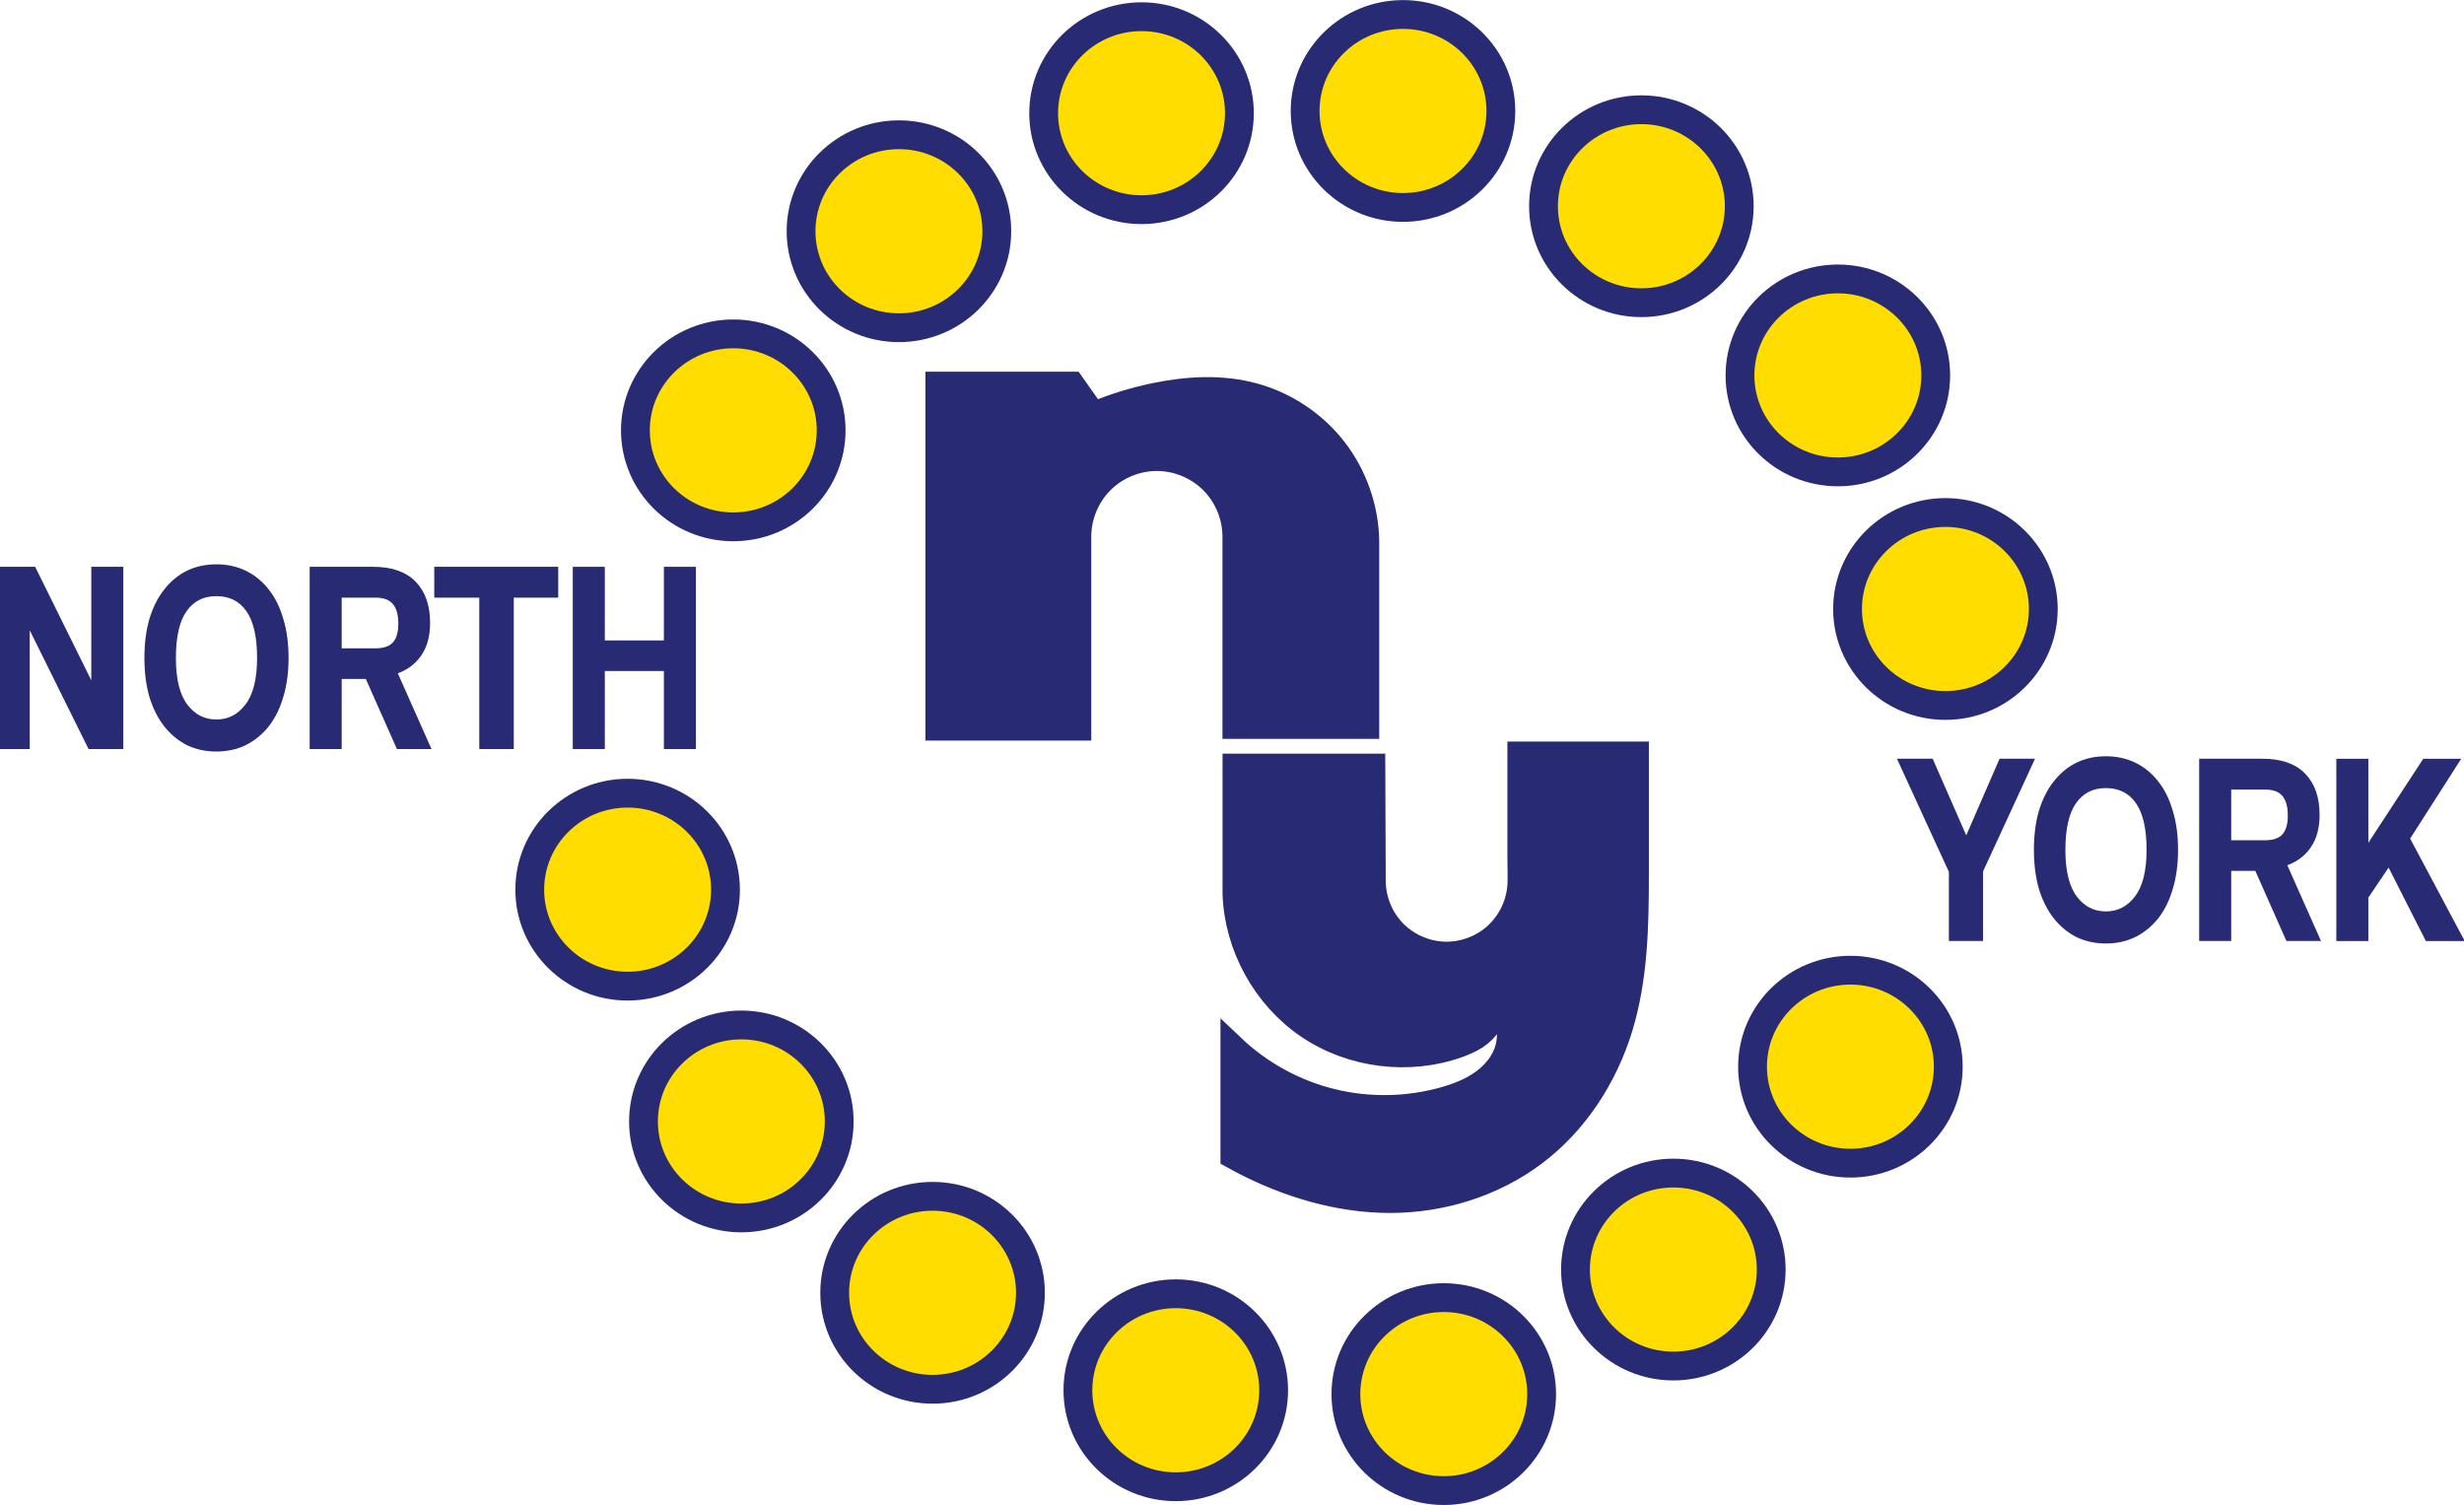
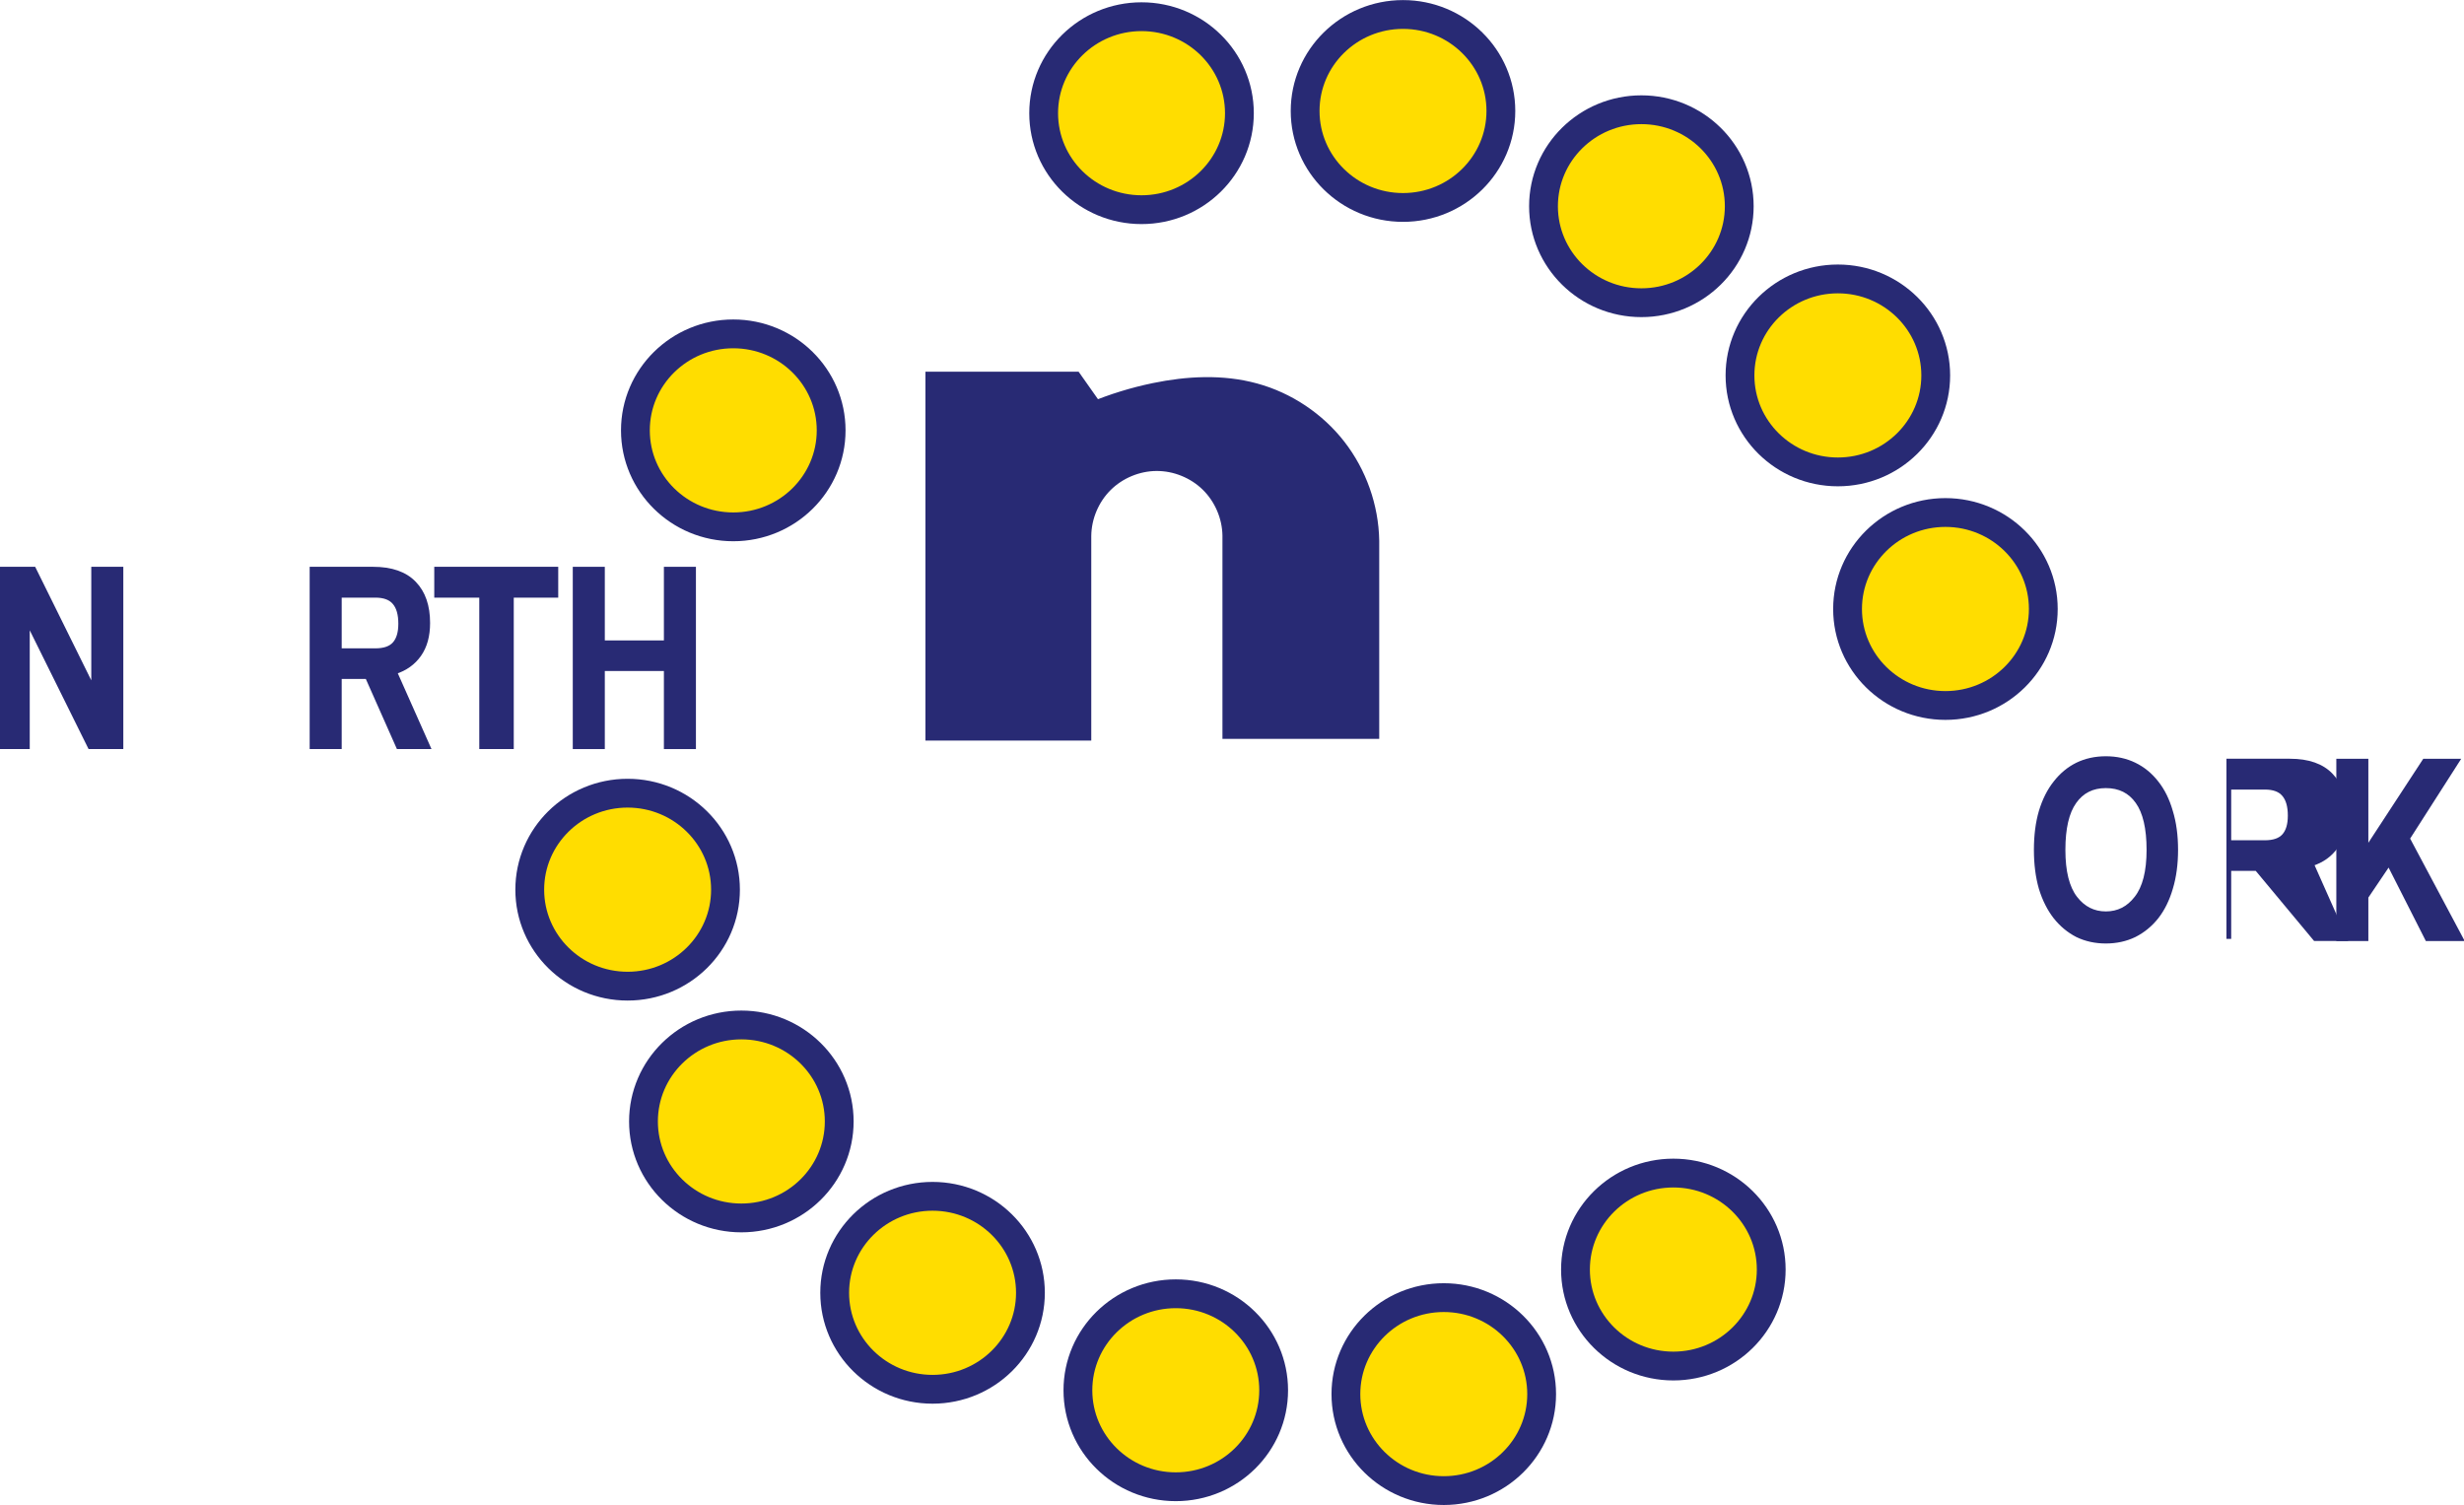
<svg xmlns="http://www.w3.org/2000/svg" xmlns:ns1="http://www.inkscape.org/namespaces/inkscape" xmlns:ns2="http://sodipodi.sourceforge.net/DTD/sodipodi-0.dtd" width="468.625mm" height="286.18mm" viewBox="0 0 468.625 286.18" version="1.1" id="svg12944" ns1:version="1.0.2-2 (e86c870879, 2021-01-15)" ns2:docname="Logo of North York, Ontario (1972).svg">
  <defs id="defs12938">
    <ns1:path-effect effect="spiro" id="path-effect12670" is_visible="true" lpeversion="1" />
    <ns1:path-effect effect="spiro" id="path-effect12674" is_visible="true" lpeversion="1" />
  </defs>
  <ns2:namedview id="base" pagecolor="#ffffff" bordercolor="#666666" borderopacity="1.0" ns1:pageopacity="0.0" ns1:pageshadow="2" ns1:zoom="0.49497475" ns1:cx="778.38281" ns1:cy="520.95998" ns1:document-units="mm" ns1:current-layer="layer1" ns1:document-rotation="0" showgrid="false" ns1:window-width="2560" ns1:window-height="1377" ns1:window-x="-8" ns1:window-y="-8" ns1:window-maximized="1" />
  <g ns1:label="Layer 1" ns1:groupmode="layer" id="layer1" transform="translate(264.768,-6.24)">
    <g id="g13672" transform="matrix(1.71,0,0,1.71,-183.125,-242.347)">
      <g id="g12637" transform="matrix(1.094,0,0,1.094,21.237,63.9)">
        <ellipse style="opacity:1;fill:#ffdd00;fill-opacity:1;stroke:#282a74;stroke-width:2.928;stroke-linejoin:round;stroke-miterlimit:4;stroke-dasharray:none;stroke-opacity:1" id="ellipse12609" cx="53" cy="85.98" rx="9.95" ry="9.809" />
        <ellipse style="opacity:1;fill:#ffdd00;fill-opacity:1;stroke:#282a74;stroke-width:2.928;stroke-linejoin:round;stroke-miterlimit:4;stroke-dasharray:none;stroke-opacity:1" id="ellipse12611" cx="79.582" cy="85.754" rx="9.95" ry="9.809" />
-         <ellipse style="fill:#ffdd00;fill-opacity:1;stroke:#282a74;stroke-width:2.928;stroke-linejoin:round;stroke-miterlimit:4;stroke-dasharray:none;stroke-opacity:1" id="ellipse12613" cx="28.336" cy="97.981" rx="9.95" ry="9.809" />
        <ellipse style="fill:#ffdd00;fill-opacity:1;stroke:#282a74;stroke-width:2.928;stroke-linejoin:round;stroke-miterlimit:4;stroke-dasharray:none;stroke-opacity:1" id="ellipse12615" cx="-103.816" cy="95.438" rx="9.95" ry="9.809" transform="scale(-1,1)" />
        <ellipse style="fill:#ffdd00;fill-opacity:1;stroke:#282a74;stroke-width:2.928;stroke-linejoin:round;stroke-miterlimit:4;stroke-dasharray:none;stroke-opacity:1" id="ellipse12617" cx="11.494" cy="118.225" rx="9.95" ry="9.809" />
        <ellipse style="fill:#ffdd00;fill-opacity:1;stroke:#282a74;stroke-width:2.928;stroke-linejoin:round;stroke-miterlimit:4;stroke-dasharray:none;stroke-opacity:1" id="ellipse12619" cx="0.753" cy="164.921" rx="9.95" ry="9.809" />
        <ellipse style="fill:#ffdd00;fill-opacity:1;stroke:#282a74;stroke-width:2.928;stroke-linejoin:round;stroke-miterlimit:4;stroke-dasharray:none;stroke-opacity:1" id="ellipse12621" cx="134.728" cy="136.386" rx="9.95" ry="9.809" />
        <ellipse style="fill:#ffdd00;fill-opacity:1;stroke:#282a74;stroke-width:2.928;stroke-linejoin:round;stroke-miterlimit:4;stroke-dasharray:none;stroke-opacity:1" id="ellipse12623" cx="-123.792" cy="112.639" rx="9.95" ry="9.809" transform="scale(-1,1)" />
-         <ellipse style="fill:#ffdd00;fill-opacity:1;stroke:#282a74;stroke-width:2.928;stroke-linejoin:round;stroke-miterlimit:4;stroke-dasharray:none;stroke-opacity:1" id="ellipse12625" cx="-125.067" cy="182.917" rx="9.95" ry="9.809" transform="scale(-1,1)" />
        <ellipse style="fill:#ffdd00;fill-opacity:1;stroke:#282a74;stroke-width:2.928;stroke-linejoin:round;stroke-miterlimit:4;stroke-dasharray:none;stroke-opacity:1" id="ellipse12627" cx="-12.315" cy="188.485" rx="9.95" ry="9.809" transform="scale(-1,1)" />
        <ellipse style="fill:#ffdd00;fill-opacity:1;stroke:#282a74;stroke-width:2.928;stroke-linejoin:round;stroke-miterlimit:4;stroke-dasharray:none;stroke-opacity:1" id="ellipse12629" cx="-31.755" cy="205.905" rx="9.95" ry="9.809" transform="scale(-1,1)" />
        <ellipse style="fill:#ffdd00;fill-opacity:1;stroke:#282a74;stroke-width:2.928;stroke-linejoin:round;stroke-miterlimit:4;stroke-dasharray:none;stroke-opacity:1" id="ellipse12631" cx="-56.481" cy="215.814" rx="9.95" ry="9.809" transform="scale(-1,1)" />
        <ellipse style="fill:#ffdd00;fill-opacity:1;stroke:#282a74;stroke-width:2.928;stroke-linejoin:round;stroke-miterlimit:4;stroke-dasharray:none;stroke-opacity:1" id="ellipse12633" cx="-83.727" cy="216.205" rx="9.95" ry="9.809" transform="scale(-1,1)" />
        <ellipse style="fill:#ffdd00;fill-opacity:1;stroke:#282a74;stroke-width:2.928;stroke-linejoin:round;stroke-miterlimit:4;stroke-dasharray:none;stroke-opacity:1" id="ellipse12635" cx="-107.067" cy="203.542" rx="9.95" ry="9.809" transform="scale(-1,1)" />
      </g>
      <g aria-label="NORTH" transform="matrix(1.148,0,0,1.043,587.247,63.9)" id="text12641" style="font-style:normal;font-variant:normal;font-weight:normal;font-stretch:normal;font-size:26.43px;line-height:1.25;font-family:'Blue Highway';-inkscape-font-specification:'Blue Highway';letter-spacing:-0.429px;word-spacing:0px;fill:#282a74;fill-opacity:1;stroke:#282a74;stroke-width:0.46;stroke-miterlimit:4;stroke-dasharray:none;stroke-opacity:1">
        <path d="m -550.477,144.256 v 13.506 h -2.617 v -18.977 h 3.224 l 5.815,12.951 v -12.951 h 2.643 v 18.977 h -2.987 z" style="font-style:normal;font-variant:normal;font-weight:normal;font-stretch:normal;font-family:'Blue Highway';-inkscape-font-specification:'Blue Highway';fill:#282a74;fill-opacity:1;stroke:#282a74;stroke-width:0.46;stroke-miterlimit:4;stroke-dasharray:none;stroke-opacity:1" id="path12724" />
-         <path d="m -532.168,158.026 q -1.507,0 -2.749,-0.661 -1.216,-0.687 -2.114,-1.929 -0.899,-1.269 -1.401,-3.066 -0.476,-1.824 -0.476,-4.097 0,-2.299 0.476,-4.097 0.502,-1.824 1.401,-3.066 0.899,-1.269 2.114,-1.929 1.242,-0.661 2.749,-0.661 1.507,0 2.749,0.661 1.242,0.661 2.141,1.929 0.899,1.242 1.374,3.066 0.502,1.797 0.502,4.097 0,2.273 -0.502,4.097 -0.476,1.797 -1.374,3.066 -0.899,1.242 -2.141,1.929 -1.242,0.661 -2.749,0.661 z m 0,-2.96 q 1.824,0 2.987,-1.665 1.189,-1.665 1.189,-5.127 0,-3.462 -1.084,-5.127 -1.084,-1.692 -3.092,-1.692 -1.982,0 -3.066,1.692 -1.084,1.665 -1.084,5.127 0,3.462 1.163,5.127 1.163,1.665 2.987,1.665 z" style="font-style:normal;font-variant:normal;font-weight:normal;font-stretch:normal;font-family:'Blue Highway';-inkscape-font-specification:'Blue Highway';fill:#282a74;fill-opacity:1;stroke:#282a74;stroke-width:0.46;stroke-miterlimit:4;stroke-dasharray:none;stroke-opacity:1" id="path12726" />
        <path d="m -520.254,141.613 v 5.868 h 3.489 q 1.295,0 1.877,-0.714 0.581,-0.714 0.581,-2.141 0,-1.507 -0.581,-2.247 -0.581,-0.766 -1.877,-0.766 z m 2.722,8.669 h -2.722 v 7.48 h -2.643 v -18.977 h 5.92 q 2.643,0 3.965,1.533 1.322,1.507 1.322,4.229 0,2.062 -0.846,3.383 -0.846,1.322 -2.352,1.85 l 3.224,7.982 h -2.854 z" style="font-style:normal;font-variant:normal;font-weight:normal;font-stretch:normal;font-family:'Blue Highway';-inkscape-font-specification:'Blue Highway';fill:#282a74;fill-opacity:1;stroke:#282a74;stroke-width:0.46;stroke-miterlimit:4;stroke-dasharray:none;stroke-opacity:1" id="path12728" />
        <path d="m -503.584,157.762 h -2.881 v -16.149 h -4.361 v -2.828 h 11.55 v 2.828 h -4.308 z" style="font-style:normal;font-variant:normal;font-weight:normal;font-stretch:normal;font-family:'Blue Highway';-inkscape-font-specification:'Blue Highway';fill:#282a74;fill-opacity:1;stroke:#282a74;stroke-width:0.46;stroke-miterlimit:4;stroke-dasharray:none;stroke-opacity:1" id="path12730" />
        <path d="m -488.578,149.437 h -6.185 v 8.326 h -2.643 v -18.977 h 2.643 v 7.85 h 6.185 v -7.85 h 2.643 v 18.977 h -2.643 z" style="font-style:normal;font-variant:normal;font-weight:normal;font-stretch:normal;font-family:'Blue Highway';-inkscape-font-specification:'Blue Highway';fill:#282a74;fill-opacity:1;stroke:#282a74;stroke-width:0.46;stroke-miterlimit:4;stroke-dasharray:none;stroke-opacity:1" id="path12732" />
      </g>
      <g aria-label="YORK" transform="matrix(1.148,0,0,1.043,10.645,66.647)" id="text12645" style="font-style:normal;font-variant:normal;font-weight:normal;font-stretch:normal;font-size:26.43px;line-height:1.25;font-family:'Blue Highway';-inkscape-font-specification:'Blue Highway';letter-spacing:-0.429px;word-spacing:0px;fill:#282a74;fill-opacity:1;stroke:#282a74;stroke-width:0.46;stroke-miterlimit:4;stroke-dasharray:none;stroke-opacity:1">
-         <path d="m 141.035,175.596 h -2.854 v -7.189 l -4.916,-11.788 h 2.96 l 3.409,8.563 3.383,-8.563 h 2.934 l -4.916,11.735 z" style="font-style:normal;font-variant:normal;font-weight:normal;font-stretch:normal;font-family:'Blue Highway';-inkscape-font-specification:'Blue Highway';fill:#282a74;fill-opacity:1;stroke:#282a74;stroke-width:0.46;stroke-miterlimit:4;stroke-dasharray:none;stroke-opacity:1" id="path12758" />
        <path d="m 153.159,175.861 q -1.507,0 -2.749,-0.661 -1.216,-0.687 -2.114,-1.929 -0.899,-1.269 -1.401,-3.066 -0.476,-1.824 -0.476,-4.097 0,-2.299 0.476,-4.097 0.502,-1.824 1.401,-3.066 0.899,-1.269 2.114,-1.929 1.242,-0.661 2.749,-0.661 1.507,0 2.749,0.661 1.242,0.661 2.141,1.929 0.899,1.242 1.374,3.066 0.502,1.797 0.502,4.097 0,2.273 -0.502,4.097 -0.476,1.797 -1.374,3.066 -0.899,1.242 -2.141,1.929 -1.242,0.661 -2.749,0.661 z m 0,-2.96 q 1.824,0 2.987,-1.665 1.189,-1.665 1.189,-5.127 0,-3.462 -1.084,-5.127 -1.084,-1.692 -3.092,-1.692 -1.982,0 -3.066,1.692 -1.084,1.665 -1.084,5.127 0,3.462 1.163,5.127 1.163,1.665 2.987,1.665 z" style="font-style:normal;font-variant:normal;font-weight:normal;font-stretch:normal;font-family:'Blue Highway';-inkscape-font-specification:'Blue Highway';fill:#282a74;fill-opacity:1;stroke:#282a74;stroke-width:0.46;stroke-miterlimit:4;stroke-dasharray:none;stroke-opacity:1" id="path12760" />
-         <path d="m 165.073,159.447 v 5.867 h 3.489 q 1.295,0 1.877,-0.714 0.581,-0.714 0.581,-2.141 0,-1.507 -0.581,-2.247 -0.581,-0.766 -1.877,-0.766 z m 2.722,8.669 h -2.722 v 7.48 h -2.643 v -18.977 h 5.92 q 2.643,0 3.965,1.533 1.322,1.507 1.322,4.229 0,2.062 -0.846,3.383 -0.846,1.322 -2.352,1.85 l 3.224,7.982 h -2.854 z" style="font-style:normal;font-variant:normal;font-weight:normal;font-stretch:normal;font-family:'Blue Highway';-inkscape-font-specification:'Blue Highway';fill:#282a74;fill-opacity:1;stroke:#282a74;stroke-width:0.46;stroke-miterlimit:4;stroke-dasharray:none;stroke-opacity:1" id="path12762" />
+         <path d="m 165.073,159.447 v 5.867 h 3.489 q 1.295,0 1.877,-0.714 0.581,-0.714 0.581,-2.141 0,-1.507 -0.581,-2.247 -0.581,-0.766 -1.877,-0.766 z m 2.722,8.669 h -2.722 v 7.48 v -18.977 h 5.92 q 2.643,0 3.965,1.533 1.322,1.507 1.322,4.229 0,2.062 -0.846,3.383 -0.846,1.322 -2.352,1.85 l 3.224,7.982 h -2.854 z" style="font-style:normal;font-variant:normal;font-weight:normal;font-stretch:normal;font-family:'Blue Highway';-inkscape-font-specification:'Blue Highway';fill:#282a74;fill-opacity:1;stroke:#282a74;stroke-width:0.46;stroke-miterlimit:4;stroke-dasharray:none;stroke-opacity:1" id="path12762" />
        <path d="m 180.581,167.509 -2.22,3.621 v 4.467 h -2.643 v -18.977 h 2.643 v 9.568 l 5.683,-9.568 h 3.145 l -4.81,8.273 5.18,10.704 h -3.251 z" style="font-style:normal;font-variant:normal;font-weight:normal;font-stretch:normal;font-family:'Blue Highway';-inkscape-font-specification:'Blue Highway';fill:#282a74;fill-opacity:1;stroke:#282a74;stroke-width:0.46;stroke-miterlimit:4;stroke-dasharray:none;stroke-opacity:1" id="path12764" />
      </g>
      <path style="fill:#282a74;fill-opacity:1;stroke:#282a74;stroke-width:2.696;stroke-linecap:butt;stroke-linejoin:miter;stroke-miterlimit:4;stroke-dasharray:none;stroke-opacity:1" d="m 73.886,191.418 c 2.215,-0.923 4.519,-1.634 6.87,-2.119 3.614,-0.746 7.408,-0.949 10.967,0.026 3.533,0.967 6.734,3.104 8.983,5.994 2.249,2.891 3.533,6.52 3.601,10.182 v 20.7 H 89.566 v -20.526 c 0,-0.256 0.004,-0.512 0,-0.767 -0.037,-2.245 -0.991,-4.461 -2.595,-6.032 -1.604,-1.571 -3.839,-2.478 -6.084,-2.468 -2.245,0.009 -4.473,0.935 -6.063,2.519 -1.591,1.584 -2.525,3.808 -2.544,6.053 v 21.415 H 56.53 v -38.336 h 14.989 l 2.367,3.358 z" id="path12668" ns1:path-effect="#path-effect12670" ns1:original-d="m 73.885713,191.41835 c 0.847144,0.99123 4.286136,-0.86109 6.869977,-2.11898 2.583841,-1.2579 3.697311,-2.98869 10.967024,0.0258 7.269723,3.01454 12.257666,14.62578 12.584706,16.17597 v 20.69953 H 89.566361 v -20.52591 c 0,0 2.95e-4,-0.51125 0,-0.7673 -2.85e-4,-0.25606 -11.523579,0.0489 -17.285817,0.073 v 21.4154 H 56.529626 v -38.33581 h 14.989042 c 0.155287,1.3475 1.687932,2.49408 2.367045,3.35828 z" ns2:nodetypes="cssccccscccccc" />
-       <path style="fill:#282a74;fill-opacity:1;stroke:#282a74;stroke-width:2.696;stroke-linecap:butt;stroke-linejoin:miter;stroke-miterlimit:4;stroke-dasharray:none;stroke-opacity:1" d="m 105.031,243.308 c -0.007,2.087 0.828,4.166 2.277,5.668 1.449,1.502 3.497,2.411 5.583,2.478 2.086,0.067 4.188,-0.708 5.731,-2.113 1.543,-1.406 2.51,-3.426 2.638,-5.509 0.054,-0.879 0,-1.761 0,-2.642 v -11.99 h 13.038 v 13.46 c 0,5.737 -0.12,11.561 -1.804,17.045 -1.684,5.484 -4.956,10.528 -9.536,13.983 -4.579,3.455 -10.339,5.242 -16.076,5.244 -5.737,0.002 -11.39,-1.704 -16.478,-4.355 -0.355,-0.185 -0.708,-0.374 -1.058,-0.569 v -12.236 c 3.071,2.924 6.914,5.029 11.032,6.042 4.117,1.013 8.499,0.933 12.576,-0.232 1.783,-0.509 3.543,-1.244 4.922,-2.483 0.689,-0.62 1.275,-1.362 1.67,-2.2 0.396,-0.838 0.598,-1.774 0.534,-2.698 -0.017,-0.245 -0.053,-0.49 -0.13,-0.723 -0.077,-0.233 -0.198,-0.454 -0.37,-0.63 -0.172,-0.175 -0.397,-0.303 -0.64,-0.337 -0.243,-0.034 -0.503,0.03 -0.688,0.191 -0.164,0.143 -0.259,0.348 -0.367,0.537 -0.349,0.61 -0.873,1.108 -1.46,1.494 -0.587,0.386 -1.238,0.666 -1.899,0.907 -5.495,2.001 -11.929,1.208 -16.775,-2.066 -4.846,-3.274 -7.981,-8.948 -8.175,-14.793 v -14.239 h 15.406 z" id="path12672" ns1:path-effect="#path-effect12674" ns1:original-d="m 105.03098,243.30761 c 5.40972,-0.92999 16.22803,0.1618 16.2283,0.52329 3e-4,0.37819 0,-2.62904 0,-2.64227 v -11.99034 h 13.03826 v 13.46011 c 0,15.97901 -43.540437,32.10635 -43.892721,31.91715 -0.352284,-0.18921 -1.057726,-0.5685 -1.057726,-0.5685 v -12.23558 c 7.869661,1.93717 21.232397,8.27108 23.608107,5.81067 2.37572,-2.46041 7.73509,-6.88294 7.12629,-7.3821 -0.60879,-0.49917 -1.77835,-1.60446 -1.82725,-1.49835 -0.0489,0.1061 7.78106,1.38092 -0.36724,0.53707 -8.14833,-0.84386 -1.99827,4.93291 -3.35895,2.40076 -1.36069,-2.53216 6.73095,-23.4746 -24.95016,-16.85896 v -14.23853 h 15.40621 z" ns2:nodetypes="csssssccsccccscccc" />
    </g>
  </g>
</svg>